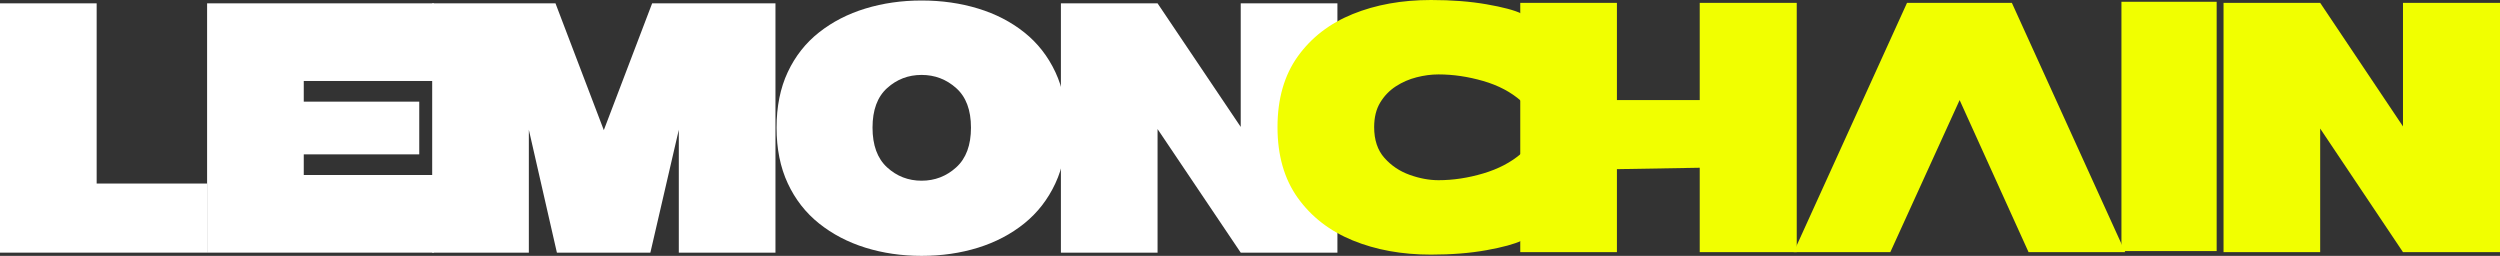
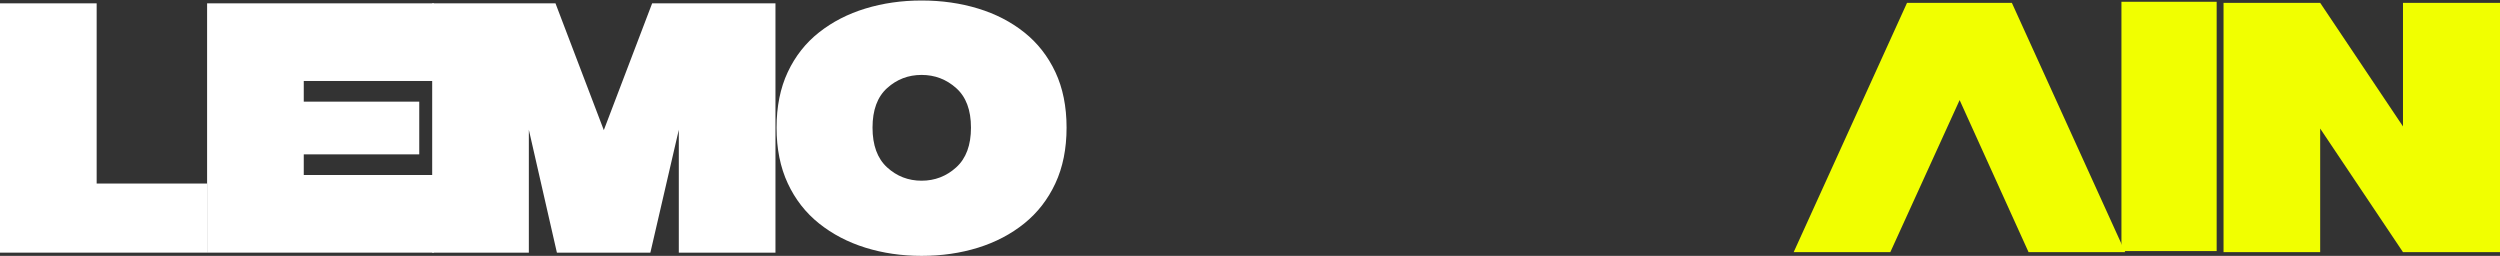
<svg xmlns="http://www.w3.org/2000/svg" width="1280" height="131" viewBox="0 0 1280 131" fill="none">
  <rect x="0" y="0" width="1280" height="131" fill="#333333" stroke="none" />
  <path d="M0 1.71H49.488V93.971H106.068V129.352H0V1.71Z" fill="white" />
  <path d="M106.037 1.71H222.124V41.46H155.525V52.044H214.655V79.033H155.525V89.602H222.124V129.352H106.037V1.71Z" fill="white" />
  <path d="M221.279 1.71H284.407L309.151 66.635L333.895 1.71H397.038V129.352H347.55V66.438L332.99 129.352H285.131L270.767 66.438V129.352H221.279V1.71Z" fill="white" />
  <path d="M471.852 0.258C482.161 0.258 491.802 1.631 500.776 4.371C509.757 7.104 517.644 11.175 524.434 16.588C531.223 21.993 536.527 28.767 540.351 36.909C544.172 45.055 546.085 54.535 546.085 65.35C546.085 76.168 544.172 85.678 540.351 93.881C536.527 102.087 531.223 108.925 524.434 114.398C517.644 119.872 509.757 124.011 500.776 126.812C491.802 129.601 482.161 131 471.852 131C461.66 131 452.076 129.601 443.095 126.812C434.121 124.011 426.204 119.872 419.346 114.398C412.496 108.925 407.159 102.087 403.338 93.881C399.513 85.678 397.604 76.168 397.604 65.35C397.604 54.535 399.513 45.055 403.338 36.909C407.159 28.767 412.496 21.993 419.346 16.588C426.204 11.175 434.121 7.104 443.095 4.371C452.076 1.631 461.66 0.258 471.852 0.258ZM471.852 38.361C465.051 38.361 459.163 40.613 454.184 45.119C449.213 49.617 446.731 56.361 446.731 65.35C446.731 74.342 449.213 81.12 454.184 85.686C459.163 90.244 465.051 92.52 471.852 92.52C478.642 92.52 484.549 90.244 489.58 85.686C494.62 81.12 497.139 74.342 497.139 65.35C497.139 56.361 494.62 49.617 489.58 45.119C484.549 40.613 478.642 38.361 471.852 38.361Z" fill="white" />
-   <path d="M543.185 1.71H592.673L635.251 64.986V1.71H684.755V129.352H635.251L592.673 66.075V129.352H543.185V1.71Z" fill="white" />
-   <path d="M732.673 0C743.235 0 752.698 0.733 761.069 2.192C769.435 3.644 775.379 5.224 778.902 6.925V51.786C773.682 47.159 767.187 43.723 759.424 41.474C751.657 39.228 744.019 38.102 736.505 38.102C732.862 38.102 729.131 38.593 725.31 39.569C721.485 40.536 717.936 42.086 714.658 44.211C711.388 46.339 708.721 49.106 706.661 52.511C704.598 55.921 703.568 60.113 703.568 65.091C703.568 71.653 705.322 76.911 708.834 80.861C712.353 84.815 716.657 87.703 721.749 89.525C726.849 91.351 731.768 92.261 736.505 92.261C744.019 92.261 751.657 91.109 759.424 88.799C767.187 86.493 773.682 83.084 778.902 78.578V123.257C775.379 124.962 769.435 126.576 761.069 128.096C752.698 129.608 743.235 130.364 732.673 130.364C717.755 130.364 704.383 127.937 692.554 123.076C680.733 118.219 671.363 110.957 664.445 101.288C657.535 91.623 654.08 79.557 654.08 65.091C654.08 50.629 657.535 38.567 664.445 28.909C671.363 19.244 680.733 12.013 692.554 7.212C704.383 2.404 717.755 0 732.673 0Z" fill="#F1FF00" />
-   <path d="M870.261 1.452H919.931V129.094H870.261V85.882L827.864 86.607V129.094H778.376V1.452H827.864V51.242H870.261V1.452Z" fill="#F1FF00" />
  <path d="M1088.11 129.094H1038.62L1003.33 51.242L967.847 129.094H918.359L976.402 1.452H1030.07L1088.11 129.094Z" fill="#F1FF00" />
  <path d="M1134.93 128.55H1086.18V0.908H1134.93V128.55Z" fill="#F1FF00" />
  <path d="M1280 129.094H1230.33L1187.93 65.817V129.094H1138.45V1.452H1187.93L1230.33 64.729V1.452H1280V129.094Z" fill="#F1FF00" />
</svg>